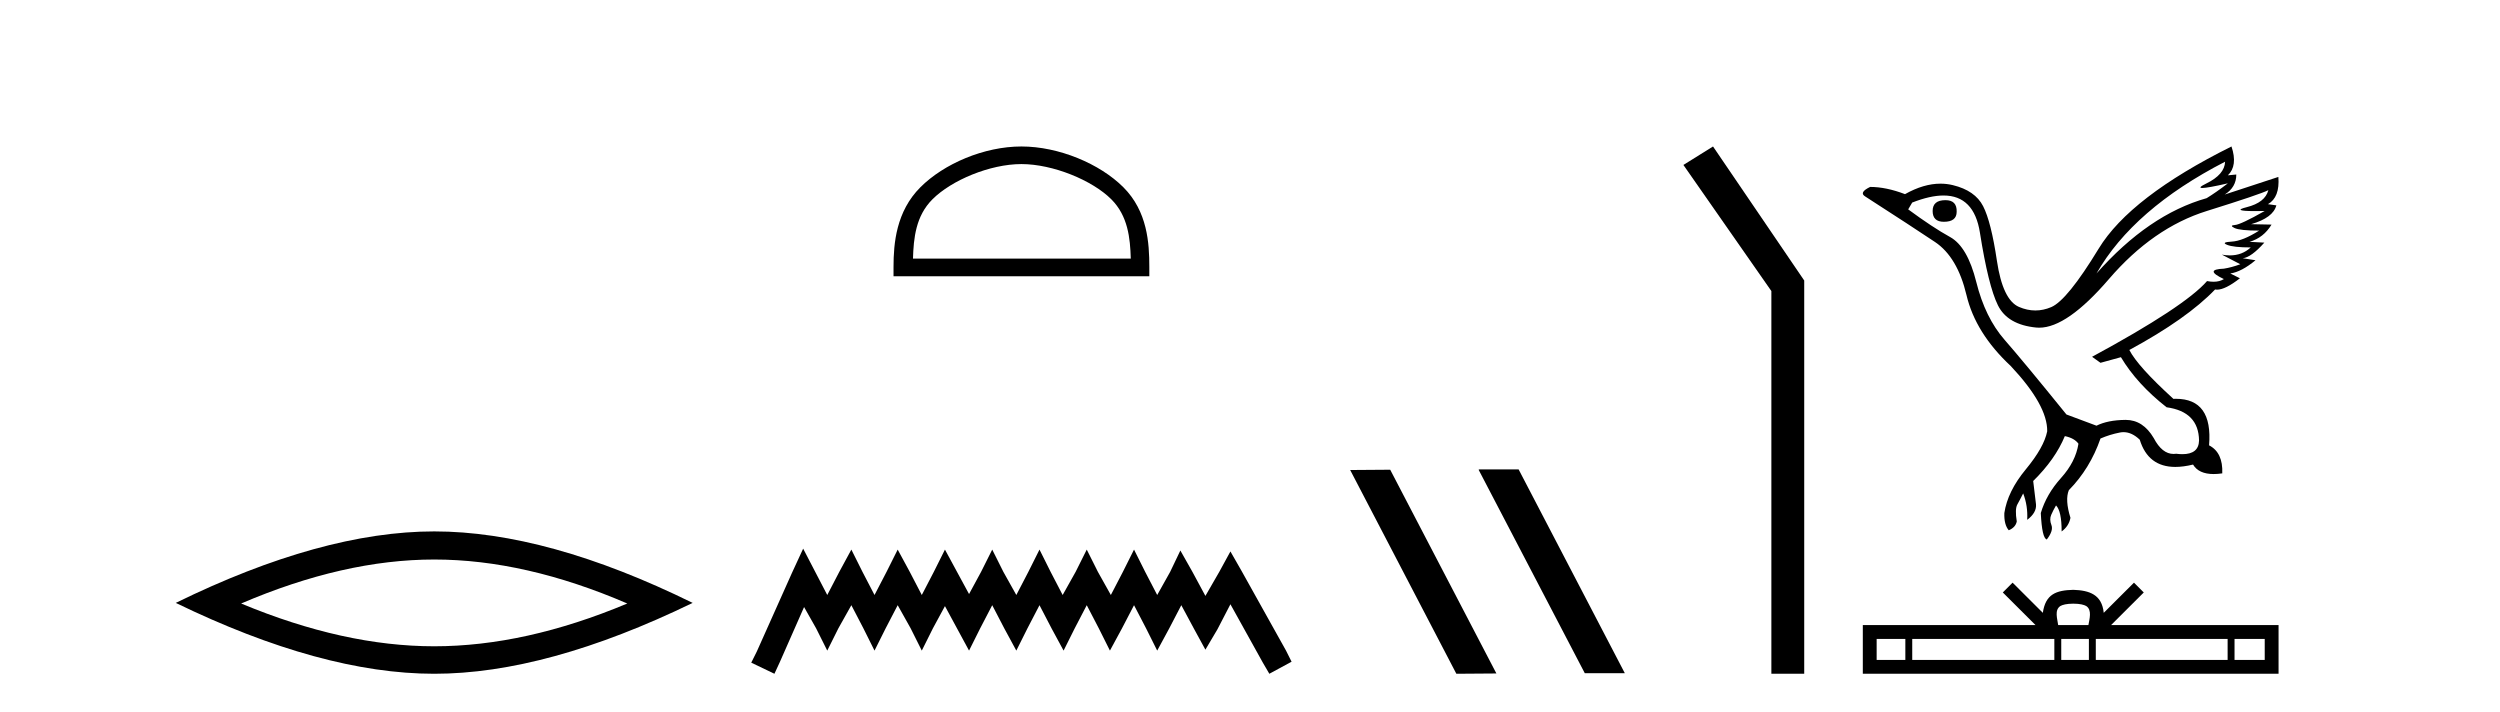
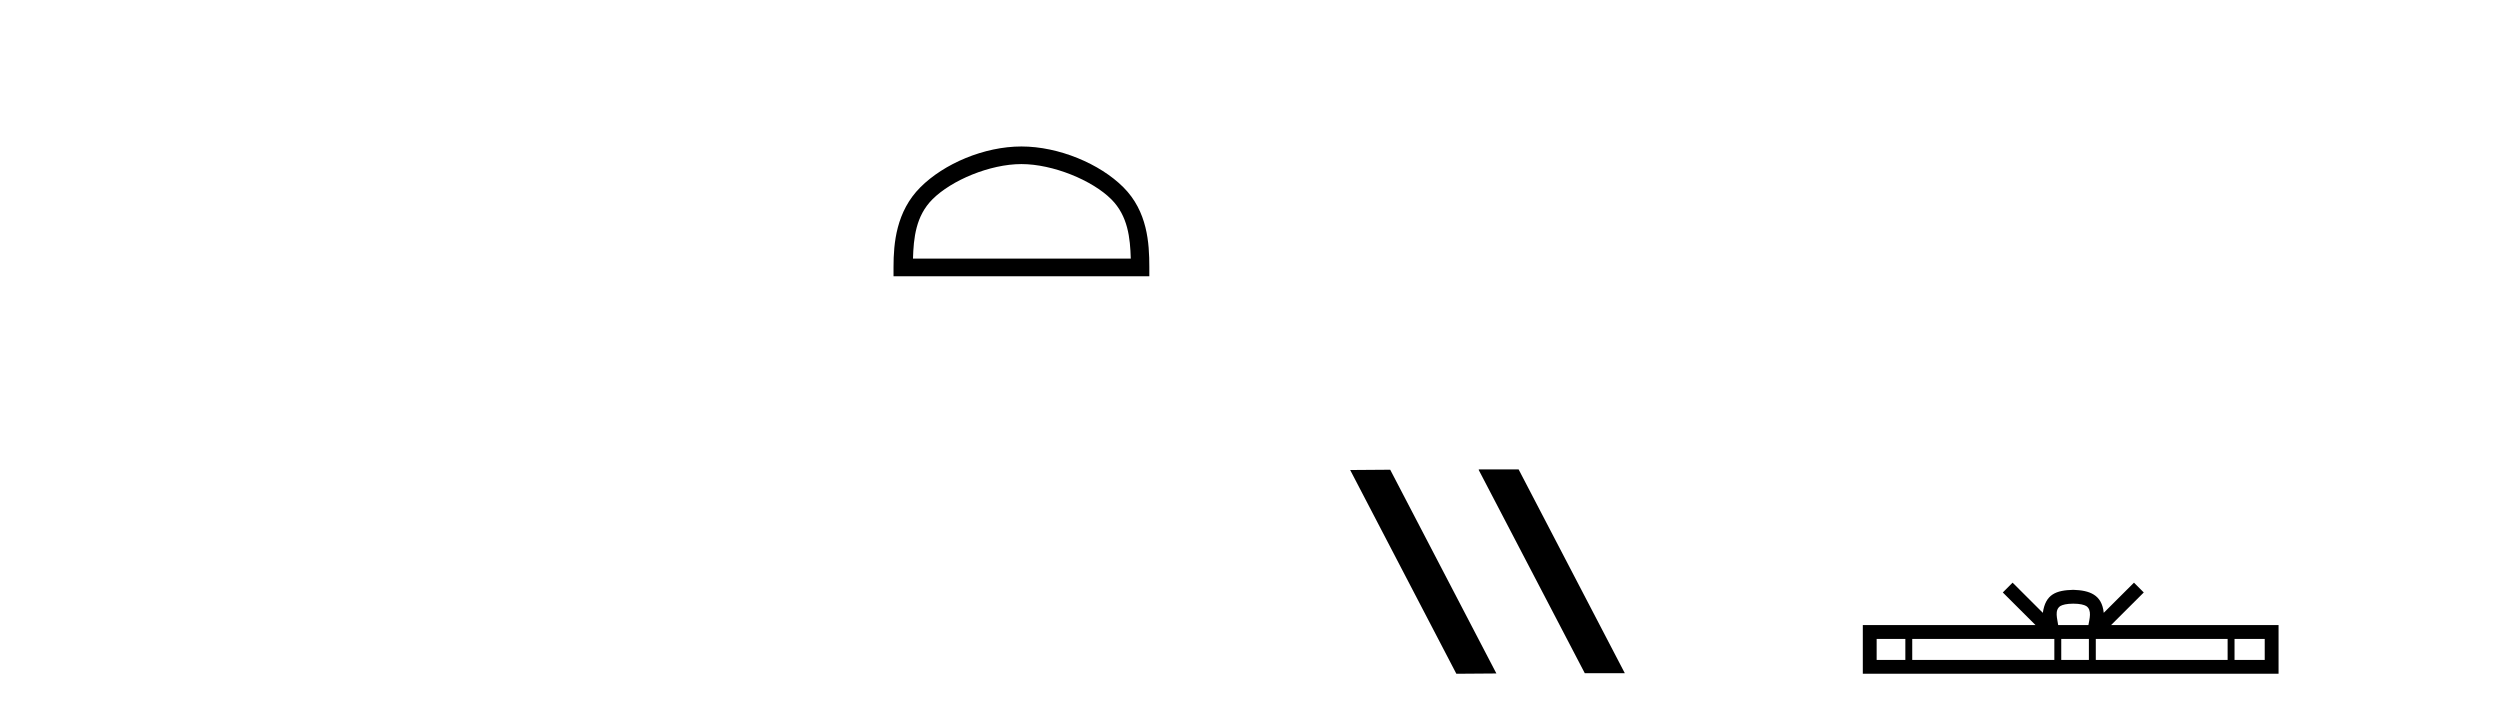
<svg xmlns="http://www.w3.org/2000/svg" width="144.0" height="41.0">
-   <path d="M 25.011 32.228 Q 30.254 32.228 36.132 34.762 Q 30.254 37.226 25.011 37.226 Q 19.802 37.226 13.89 34.762 Q 19.802 32.228 25.011 32.228 ZM 25.011 30.609 Q 18.535 30.609 10.124 34.727 Q 18.535 38.809 25.011 38.809 Q 31.486 38.809 39.897 34.727 Q 31.521 30.609 25.011 30.609 Z" style="fill:#000000;stroke:none" />
  <path d="M 58.834 9.451 C 60.646 9.451 62.914 10.382 64.012 11.48 C 64.972 12.44 65.098 13.713 65.133 14.896 L 52.588 14.896 C 52.623 13.713 52.748 12.44 53.709 11.48 C 54.806 10.382 57.021 9.451 58.834 9.451 ZM 58.834 8.437 C 56.684 8.437 54.37 9.43 53.015 10.786 C 51.624 12.176 51.467 14.007 51.467 15.377 L 51.467 15.911 L 66.201 15.911 L 66.201 15.377 C 66.201 14.007 66.097 12.176 64.706 10.786 C 63.35 9.43 60.984 8.437 58.834 8.437 Z" style="fill:#000000;stroke:none" />
-   <path d="M 46.262 31.602 L 45.621 32.99 L 43.592 37.528 L 43.272 38.169 L 44.607 38.809 L 44.927 38.115 L 46.315 34.966 L 47.009 36.193 L 47.65 37.475 L 48.29 36.193 L 49.038 34.859 L 49.732 36.193 L 50.372 37.475 L 51.013 36.193 L 51.707 34.859 L 52.454 36.193 L 53.095 37.475 L 53.735 36.193 L 54.429 34.912 L 55.123 36.193 L 55.817 37.475 L 56.458 36.193 L 57.152 34.859 L 57.846 36.193 L 58.54 37.475 L 59.181 36.193 L 59.875 34.859 L 60.569 36.193 L 61.263 37.475 L 61.903 36.193 L 62.597 34.859 L 63.291 36.193 L 63.932 37.475 L 64.626 36.193 L 65.32 34.859 L 66.014 36.193 L 66.655 37.475 L 67.349 36.193 L 68.043 34.859 L 68.79 36.247 L 69.431 37.421 L 70.125 36.247 L 70.872 34.805 L 72.74 38.169 L 73.114 38.809 L 74.395 38.115 L 74.075 37.475 L 71.513 32.884 L 70.872 31.763 L 70.231 32.937 L 69.431 34.325 L 68.683 32.937 L 67.989 31.709 L 67.402 32.937 L 66.655 34.272 L 65.961 32.937 L 65.32 31.656 L 64.679 32.937 L 63.985 34.272 L 63.238 32.937 L 62.597 31.656 L 61.957 32.937 L 61.209 34.272 L 60.515 32.937 L 59.875 31.656 L 59.234 32.937 L 58.54 34.272 L 57.793 32.937 L 57.152 31.656 L 56.511 32.937 L 55.817 34.218 L 55.123 32.937 L 54.429 31.656 L 53.789 32.937 L 53.095 34.272 L 52.401 32.937 L 51.707 31.656 L 51.066 32.937 L 50.372 34.272 L 49.678 32.937 L 49.038 31.656 L 48.344 32.937 L 47.65 34.272 L 46.956 32.937 L 46.262 31.602 Z" style="fill:#000000;stroke:none" />
  <path d="M 85.201 27.039 L 85.167 27.056 L 91.283 38.775 L 93.589 38.775 L 87.473 27.039 ZM 80.076 27.056 L 77.77 27.073 L 83.886 38.809 L 86.192 38.792 L 80.076 27.056 Z" style="fill:#000000;stroke:none" />
-   <path d="M 98.67 8.437 L 96.964 9.501 L 102.031 16.765 L 102.031 38.809 L 103.923 38.809 L 103.923 16.157 L 98.67 8.437 Z" style="fill:#000000;stroke:none" />
-   <path d="M 112.058 11.529 Q 111.32 11.529 111.32 12.152 Q 111.32 12.775 111.966 12.775 Q 112.704 12.775 112.704 12.198 Q 112.727 11.529 112.058 11.529 ZM 128.165 9.314 Q 128.142 10.052 127.08 10.571 Q 126.555 10.828 126.854 10.828 Q 127.16 10.828 128.326 10.56 L 128.326 10.56 Q 127.634 11.09 127.103 11.414 Q 123.757 12.36 120.758 15.752 Q 122.88 12.037 128.165 9.314 ZM 130.657 10.952 Q 130.472 11.667 129.411 11.933 Q 128.507 12.159 129.896 12.159 Q 130.138 12.159 130.449 12.152 L 130.449 12.152 Q 129.065 12.937 128.73 12.96 Q 128.395 12.983 128.707 13.133 Q 129.019 13.283 130.126 13.283 Q 129.18 13.883 128.545 13.917 Q 127.911 13.952 128.28 14.102 Q 128.649 14.252 129.642 14.252 Q 129.147 14.711 128.438 14.711 Q 128.219 14.711 127.98 14.667 L 127.98 14.667 L 129.042 15.221 Q 128.534 15.406 128.096 15.475 Q 126.919 15.521 128.096 16.075 Q 127.849 16.229 127.501 16.229 Q 127.326 16.229 127.126 16.19 Q 125.834 17.667 120.504 20.551 L 120.988 20.898 L 122.165 20.574 Q 123.088 22.12 124.796 23.459 Q 126.642 23.713 126.665 25.374 Q 126.645 26.16 125.706 26.16 Q 125.542 26.16 125.35 26.136 Q 125.272 26.147 125.197 26.147 Q 124.534 26.147 124.057 25.236 Q 123.441 24.186 122.441 24.186 Q 122.43 24.186 122.419 24.186 Q 121.404 24.197 120.758 24.52 L 119.027 23.874 Q 116.581 20.851 115.462 19.571 Q 114.343 18.29 113.835 16.248 Q 113.327 14.206 112.324 13.652 Q 111.32 13.098 109.912 12.06 L 110.143 11.667 Q 111.18 11.261 111.947 11.261 Q 113.705 11.261 114.043 13.398 Q 114.527 16.467 115.081 17.586 Q 115.635 18.705 117.285 18.867 Q 117.37 18.875 117.458 18.875 Q 119.066 18.875 121.473 16.075 Q 124.011 13.121 127.115 12.152 Q 130.218 11.183 130.657 10.952 ZM 128.534 8.437 Q 122.696 11.344 120.884 14.321 Q 119.073 17.298 118.15 17.69 Q 117.695 17.883 117.238 17.883 Q 116.767 17.883 116.292 17.678 Q 115.358 17.275 115.023 15.025 Q 114.689 12.775 114.227 11.875 Q 113.766 10.975 112.485 10.664 Q 112.136 10.579 111.772 10.579 Q 110.802 10.579 109.728 11.183 Q 108.643 10.767 107.72 10.767 Q 107.051 11.09 107.443 11.321 Q 110.166 13.075 111.458 13.94 Q 112.75 14.806 113.27 16.998 Q 113.789 19.19 115.819 21.082 Q 117.942 23.343 117.919 24.843 Q 117.735 25.766 116.685 27.036 Q 115.635 28.305 115.45 29.551 Q 115.427 30.22 115.704 30.543 Q 116.096 30.381 116.166 30.035 Q 116.05 29.32 116.2 29.055 Q 116.35 28.789 116.535 28.42 Q 116.812 29.135 116.766 29.943 Q 117.319 29.528 117.273 29.043 L 117.112 27.705 Q 118.381 26.459 118.935 25.12 Q 119.488 25.236 119.719 25.559 Q 119.558 26.597 118.715 27.532 Q 117.873 28.466 117.55 29.551 Q 117.619 31.005 117.896 31.074 Q 118.288 30.566 118.162 30.243 Q 118.035 29.92 118.15 29.655 Q 118.265 29.389 118.427 29.112 Q 118.75 29.435 118.75 30.612 Q 119.165 30.312 119.258 29.828 Q 118.935 28.789 119.165 28.235 Q 120.388 26.989 120.988 25.259 Q 121.519 25.028 122.107 24.913 Q 122.213 24.892 122.317 24.892 Q 122.795 24.892 123.25 25.328 Q 123.731 26.895 125.298 26.895 Q 125.761 26.895 126.319 26.759 Q 126.647 27.305 127.507 27.305 Q 127.736 27.305 128.003 27.266 Q 128.049 26.066 127.242 25.651 Q 127.465 22.971 125.333 22.971 Q 125.262 22.971 125.188 22.974 Q 123.134 21.105 122.65 20.159 Q 125.973 18.359 127.588 16.675 Q 127.642 16.685 127.701 16.685 Q 128.178 16.685 129.019 16.029 L 128.465 15.752 Q 129.111 15.659 129.918 14.99 L 129.18 14.875 Q 129.665 14.829 130.426 13.975 L 129.572 13.929 Q 130.38 13.698 130.841 12.937 L 129.665 12.913 Q 130.934 12.544 131.118 11.829 L 130.634 11.76 Q 131.326 11.367 131.234 10.191 L 131.234 10.191 L 128.142 11.206 Q 128.811 10.79 128.811 10.052 L 128.811 10.052 L 128.326 10.098 Q 128.903 9.544 128.534 8.437 Z" style="fill:#000000;stroke:none" />
  <path d="M 119.421 34.771 C 119.809 34.771 120.043 34.837 120.164 34.906 C 120.517 35.131 120.349 35.669 120.292 36.005 L 118.551 36.005 C 118.509 35.661 118.319 35.137 118.679 34.906 C 118.8 34.837 119.033 34.771 119.421 34.771 ZM 109.748 36.802 L 109.748 38.012 L 108.095 38.012 L 108.095 36.802 ZM 118.33 36.802 L 118.33 38.012 L 110.145 38.012 L 110.145 36.802 ZM 120.32 36.802 L 120.32 38.012 L 118.728 38.012 L 118.728 36.802 ZM 128.311 36.802 L 128.311 38.012 L 120.718 38.012 L 120.718 36.802 ZM 130.448 36.802 L 130.448 38.012 L 128.709 38.012 L 128.709 36.802 ZM 115.925 33.561 L 115.362 34.126 L 117.246 36.005 L 107.298 36.005 L 107.298 38.809 L 131.245 38.809 L 131.245 36.005 L 121.597 36.005 L 123.481 34.126 L 122.917 33.561 L 121.175 35.299 C 121.071 34.246 120.349 34.004 119.421 33.974 C 118.43 34 117.821 34.224 117.667 35.299 L 115.925 33.561 Z" style="fill:#000000;stroke:none" />
</svg>